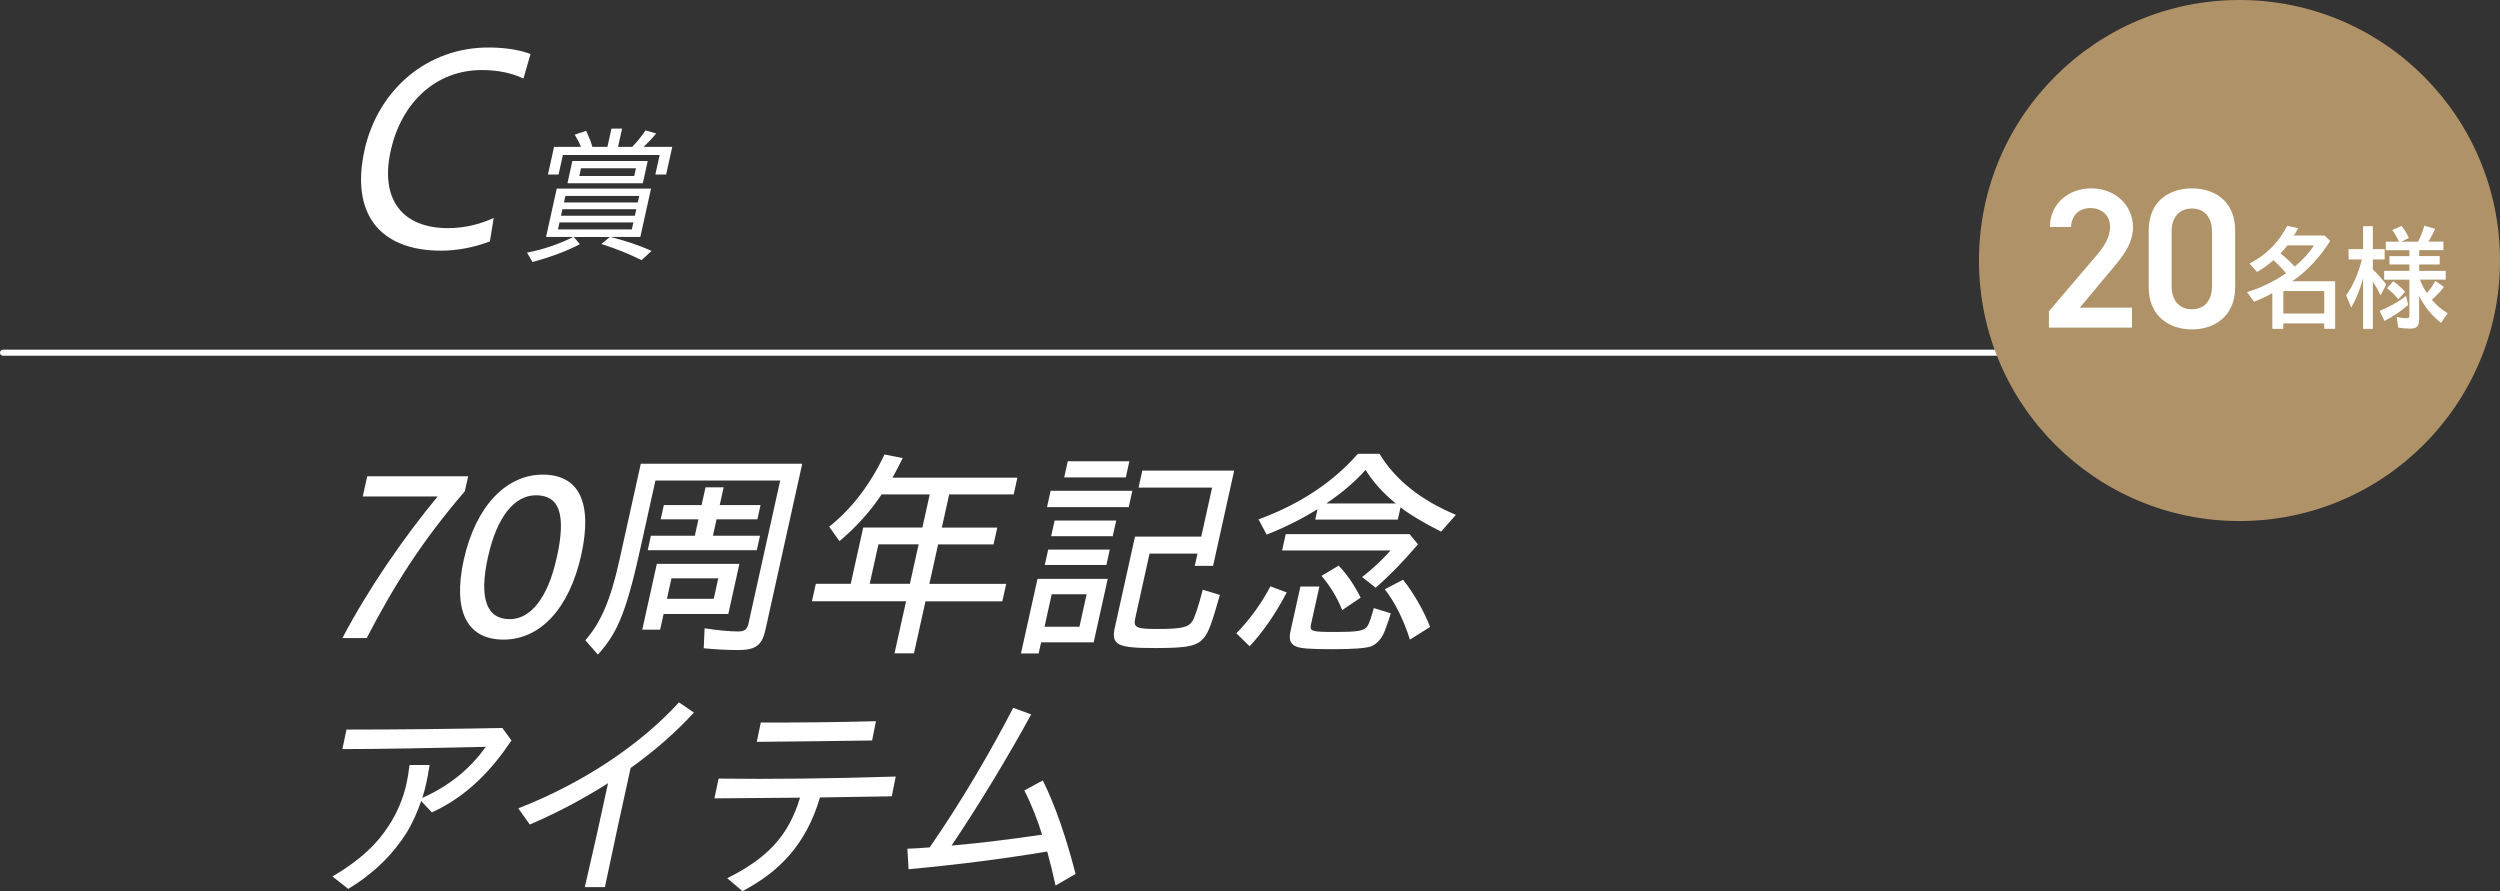
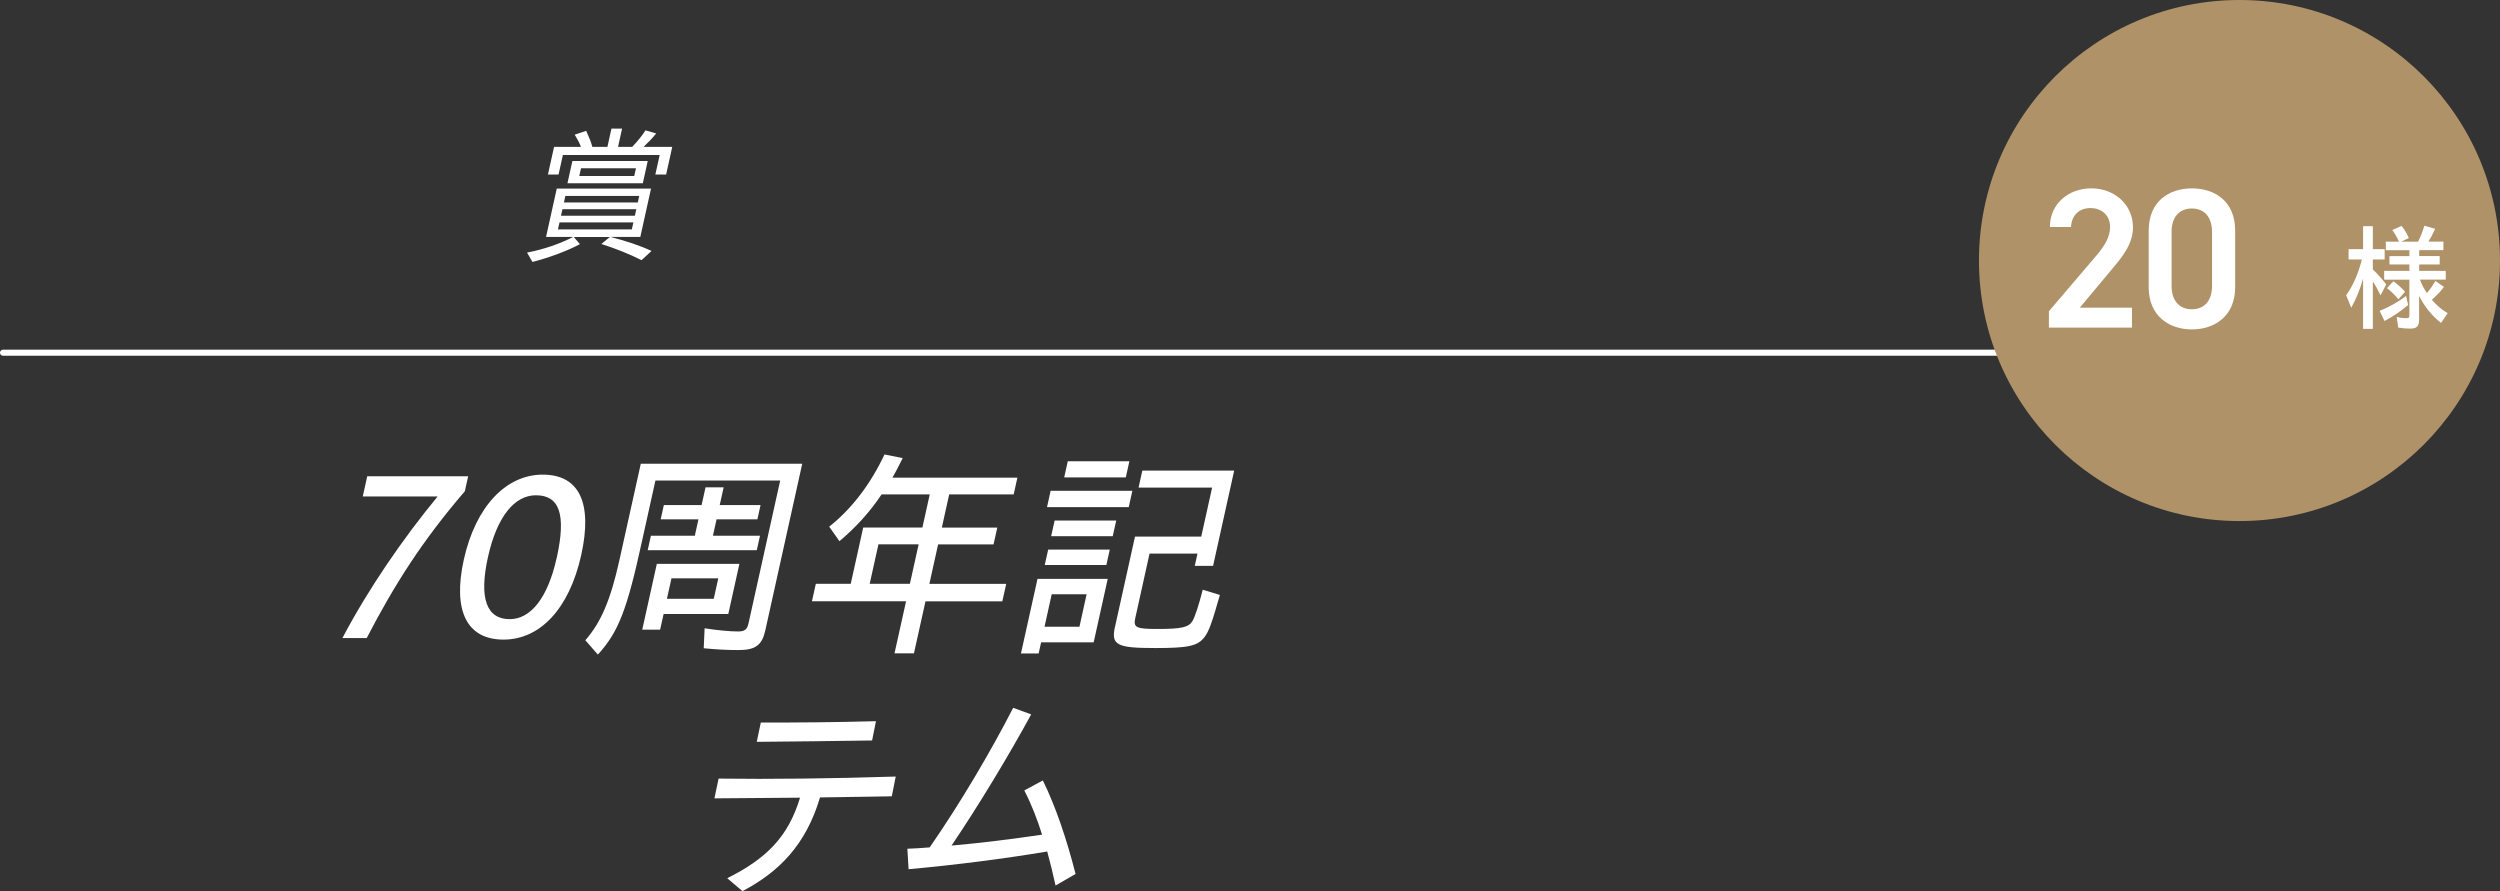
<svg xmlns="http://www.w3.org/2000/svg" id="b" viewBox="0 0 623.75 222.35">
  <rect x="0" y="0" width="623.75" height="222.35" fill="#333333" stroke="none" />
  <g id="c">
-     <path d="m90.93,37.51c3.4-15.33,15.82-25.66,30.9-25.66,4.05,0,7.7.56,10.54,1.62l-1.77,6.12c-3.04-1.41-6.38-2.11-10.43-2.11-11.17,0-19.96,7.8-22.7,20.18-2.65,11.95,2.78,19.26,14.31,19.26,3.98,0,7.82-.91,11.39-2.53l-.94,5.83c-3.97,1.55-8.34,2.32-12.18,2.32-15.44,0-22.58-9.35-19.11-25.03Z" fill="#fff" stroke-width="0" />
    <path d="m131.51,63.02c4.24-.82,8.27-2.23,11.48-3.9h-6.75l2.67-12.06h23.52l-2.67,12.06h-7.45c3.77.96,7.27,2.11,10.25,3.49l-2.5,2.3c-3.02-1.52-6.06-2.75-10.02-4.04l2.12-1.74h-9l1.52,1.78c-2.98,1.63-7.56,3.34-11.83,4.45l-1.36-2.34Zm6.73-26.38h6.71c-.45-1.15-1.03-2.19-1.57-3.04l2.87-.96c.74,1.63,1.25,2.86,1.54,4h3.76l1.01-4.56h2.65l-1.01,4.56h3.54c1.44-1.52,2.57-2.93,3.31-4.12l2.67.78c-.92,1.15-2.16,2.41-3.14,3.34h7.15l-1.53,6.9h-2.69l1.08-4.86h-24.15l-1.08,4.86h-2.65l1.53-6.9Zm19.4,20.59l.39-1.74h-18.43l-.39,1.74h18.43Zm.76-3.41l.36-1.63h-18.43l-.36,1.63h18.43Zm.73-3.3l.36-1.63h-18.43l-.36,1.63h18.43Zm-16.32-10.35h18.8l-1.23,5.56h-18.8l1.23-5.56Zm15.43,3.75l.43-1.93h-13.71l-.43,1.93h13.71Z" fill="#fff" stroke-width="0" />
    <line x1=".75" y1="88" x2="575.75" y2="88" fill="none" stroke="#fff" stroke-linecap="round" stroke-miterlimit="10" stroke-width="1.5" />
    <path d="m109.19,123.86h-18.68l1.12-5.04h25.18l-.83,3.74c-10.7,12.46-17.57,23.33-24.49,36.64h-6.06c6.47-12.29,15.08-24.8,23.76-35.33Z" fill="#fff" stroke-width="0" />
    <path d="m115.73,139.6c2.94-13.25,10.54-21.18,19.68-21.18s12.48,7.08,9.61,20.04c-2.99,13.48-10.3,21.12-19.39,21.12s-12.76-7.08-9.9-19.99Zm23.17-.4c2.45-11.04.6-15.63-5.19-15.63-5.34,0-9.72,5.32-11.96,15.4-2.31,10.42-.3,15.51,5.43,15.51,5.18,0,9.48-5.21,11.71-15.29Z" fill="#fff" stroke-width="0" />
    <path d="m146.03,159.76c3.91-4.47,6.3-10.02,8.51-19.99l5.34-24.07h40.28l-9.21,41.56c-.83,3.74-2.47,4.93-6.71,4.93-2.98,0-5.8-.17-8.66-.45l.22-4.98c3.25.51,6.33.79,8.36.79,1.65,0,2.26-.51,2.6-2.04l7.9-35.62h-31.13l-3.41,15.4c-3.72,17.04-5.85,22.42-10.95,28.03l-3.12-3.57Zm17.84-19.08h20.61l-2.77,12.51h-16.14l-.87,3.91h-4.46l3.64-16.42Zm-1.47-7.02h10.96l.9-4.08h-9.42l.79-3.57h9.42l.98-4.42h4.52l-.98,4.42h10.19l-.79,3.57h-10.19l-.9,4.08h11.74l-.8,3.62h-27.22l.8-3.62Zm15.68,15.74l1.13-5.1h-11.68l-1.13,5.1h11.68Z" fill="#fff" stroke-width="0" />
    <path d="m226.05,150.02h-23.47l.97-4.36h8.71l3.11-14.04h14.77l1.83-8.27h-12.01c-2.89,4.36-6.46,8.27-10.52,11.67l-2.56-3.62c5.47-4.3,10.26-10.47,13.8-18.01l4.54.91c-.98,1.93-1.6,3.23-2.57,4.87h31.19l-.93,4.19h-16.09l-1.83,8.27h13.83l-.93,4.19h-13.83l-2.18,9.85h19.17l-.97,4.36h-19.17l-2.88,12.97h-4.85l2.88-12.97Zm.97-4.36l2.18-9.85h-10.03l-2.18,9.85h10.03Z" fill="#fff" stroke-width="0" />
    <path d="m258.86,144.42h17.52l-3.51,15.85h-13.11l-.62,2.77h-4.41l4.13-18.63Zm10.46,11.95l1.79-8.1h-8.71l-1.79,8.1h8.71Zm-7.8-19.25h15.37l-.85,3.85h-15.37l.85-3.85Zm.61-14.67h20.39l-.9,4.08h-20.39l.9-4.08Zm1,7.42h15.37l-.87,3.91h-15.37l.87-3.91Zm3.28-14.78h15.37l-.89,4.02h-15.37l.89-4.02Zm11.79,41.28l4.98-22.48h16.53l2.71-12.23h-18.35l.94-4.25h22.92l-5.27,23.78h-4.57l.68-3.06h-11.96l-3.56,16.08c-.53,2.38.22,2.72,5.51,2.72,6.01,0,7.8-.4,8.76-1.98.61-1.02,1.59-3.96,2.56-7.81l4.28,1.3c-1.97,6.91-2.71,9-3.81,10.48-1.71,2.26-3.98,2.77-12.3,2.77-9.64,0-11.08-.74-10.06-5.32Z" fill="#fff" stroke-width="0" />
-     <path d="m308.47,158.01c3.2-3.23,6.37-7.59,8.5-11.72l4.07,1.53c-2.69,5.15-5.94,9.91-9.26,13.42l-3.31-3.23Zm5.53-28.43c10.13-3.68,18.64-9.29,24.79-16.36h5.4c3.91,6.46,10.22,11.55,19.05,15.23l-3.68,4.19c-4.16-2.09-7.58-4.08-10.12-6.06l-.68,3.06h-20.61l.58-2.6c-3.9,2.43-8.6,4.76-12.7,6.34l-2.02-3.79Zm25.85,14.38c2.45-1.87,4.95-4.19,7.09-6.62h-27.05l.9-4.08h30.91l2.08,2.55c-3.72,4.36-7.08,7.81-10.55,10.82l-3.38-2.66Zm-16.51,17.33c-1.41-.62-1.82-1.75-1.35-3.85l2.46-11.1h4.74l-2.06,9.29c-.43,1.92-.01,2.04,6,2.04s7.28-.28,8.11-1.53c.35-.57.96-2.32,1.53-4.42l4.23,1.3c-.45,1.53-.6,1.98-1.44,4.25-.78,2.04-1.96,3.4-3.54,4.02-1.42.45-4.28.68-9.52.68-5.73,0-7.9-.17-9.16-.68Zm6.38-17.61l4.26-2.55c2.03,2.04,3.98,4.93,5.5,7.98l-4.6,3.11c-1.31-3.28-3.02-6-5.16-8.55Zm18.55-18.06c-3.18-2.55-5.74-5.44-7.56-8.38-2.64,2.95-5.76,5.61-9.79,8.38h17.36Zm-2.76,21.4l4.55-2.38c2.55,3.17,5.14,7.64,6.76,11.78l-5.05,3.17c-1.48-4.75-3.6-9.12-6.25-12.57Z" fill="#fff" stroke-width="0" />
-     <path d="m82.96,218.67c6.96-4.08,11.17-8.15,14.13-12.8,1.92-2.95,3.51-6.62,4.32-10.31.28-1.25.51-2.55.77-4.7h5.01c-.36,2.38-.61,3.51-.9,4.81-.24,1.08-.55,2.21-.92,3.4,7.27-3.23,12.3-7.76,15.83-12.74-11.75.28-26.57.57-35.78.57l1.03-4.87c13.28,0,27.15-.17,38.88-.4l2.28,3.11c-4.86,7.25-10.89,13.82-19.85,17.95l-2.68-2.83c-.95,2.78-2.24,5.61-3.54,7.76-3.57,5.66-8.36,10.36-14.66,14.16l-3.94-3.11Z" fill="#fff" stroke-width="0" />
-     <path d="m129.32,201.68c15.98-6.23,30.39-15.8,40.08-26.44l3.73,2.55c-4.51,4.93-9.9,9.63-15.79,13.82-2.21,9.97-4.34,19.82-6.42,29.73h-5.01c2.03-8.66,3.95-17.33,5.8-25.93-6.16,3.91-12.78,7.42-19.53,10.31l-2.86-4.02Z" fill="#fff" stroke-width="0" />
    <path d="m181.43,219.12c9.98-4.98,15.27-10.48,18.18-20.1l-21.36.17,1.04-4.93c13.08.17,27.94,0,44.19-.51l-.98,4.93c-6.25.11-12.21.17-17.91.28-3.52,11.89-10.3,18.63-19.35,23.38l-3.8-3.23Zm8.39-38.84c9.42,0,18.2-.06,28.73-.34l-.96,4.81c-10.89.17-18.4.23-28.78.34l1.01-4.81Z" fill="#fff" stroke-width="0" />
    <path d="m226.38,211.76c1.72-.06,3.62-.17,5.58-.34,7.62-10.99,15.22-23.9,20.83-34.82l4.49,1.64c-5.49,10.08-12.99,22.54-19.87,32.73,7.19-.62,15.24-1.64,22.59-2.72-1.23-3.91-2.63-7.53-4.44-11.04l4.63-2.49c3.23,6.57,5.95,14.67,8.16,23.33l-4.99,2.89c-.66-3-1.35-5.83-2.08-8.49-10.47,1.75-22.16,3.28-34.59,4.42l-.3-5.1Z" fill="#fff" stroke-width="0" />
    <circle cx="558.75" cy="65" r="65" fill="#af9267" stroke-width="0" />
    <path d="m531.92,81.74h-20.72v-4.08l11.78-13.82c2.24-2.58,3.48-4.82,3.48-7.21,0-3.13-2.34-4.72-4.87-4.72-2.68,0-4.72,1.64-4.87,4.72h-5.27c0-5.81,4.67-9.64,10.34-9.64s10.39,3.98,10.39,9.74c0,4.32-2.98,7.7-5.17,10.34l-8.1,9.69h13.02v4.97Z" fill="#fff" stroke-width="0" />
    <path d="m546.88,82.19c-5.71,0-10.78-3.38-10.78-10.49v-14.16c0-7.31,5.07-10.54,10.78-10.54s10.79,3.23,10.79,10.49v14.21c0,7.11-5.07,10.49-10.79,10.49Zm0-30.17c-3.13,0-5.07,2.14-5.07,5.81v13.52c0,3.68,1.94,5.81,5.07,5.81s5.02-2.14,5.02-5.81v-13.52c0-3.68-1.94-5.81-5.02-5.81Z" fill="#fff" stroke-width="0" />
-     <path d="m566.95,73.14c-1.63.9-3.26,1.66-4.58,2.12l-1.74-2.38c3.29-.96,6.82-2.7,9.74-4.71-.97-1.16-1.93-2.15-3.15-3.25-1.3,1.16-2.59,2.09-4.11,2.93l-1.85-2.09c4.2-2.18,7.29-5.29,9.38-9.41l2.76.58c-.44.81-.77,1.37-1.1,1.83h7.67l1.41,1.34c-2.46,4.01-5.91,7.67-9.47,10.08h10.71v11.85h-2.73v-1.34h-10.21v1.37h-2.73v-8.92Zm10.38-11.91h-6.6c-.58.75-1.16,1.39-1.77,1.98,1.46,1.16,2.43,2.09,3.59,3.28,2.1-1.77,3.7-3.54,4.78-5.26Zm2.57,17v-5.61h-10.21v5.61h10.21Z" fill="#fff" stroke-width="0" />
    <path d="m589.58,69.54c-.83,2.91-1.82,5.23-2.95,7.23l-1.27-3.11c1.66-2.27,3.04-5.35,3.92-8.92h-3.31v-2.59h3.62v-5.72h2.43v5.72h2.95v2.59h-2.95v2.47c1.3,1.28,2.24,2.3,3.34,3.75l-1.41,2.73c-.63-1.31-1.16-2.3-1.93-3.46v11.82h-2.43v-12.52Zm4.14,8.02c2.32-.93,4.67-2.24,6.6-3.72l.52,2.24c-1.63,1.42-3.92,2.99-5.91,4.01l-1.21-2.53Zm4.64,4.18l-.39-2.67c.94.23,1.71.32,2.37.32s.8-.15.8-.76v-8.86h-6.29v-2.18h6.29v-1.6h-4.97v-2.09h4.97v-1.48h-5.88v-2.12h3.29c-.55-1.19-1.05-2.06-1.68-2.91l2.32-1.02c.66.78,1.38,1.98,1.82,3.02l-1.9.9h4.2c.69-1.34,1.21-2.76,1.57-3.98l2.68.78c-.39.93-.97,2.06-1.68,3.2h3.75v2.12h-6.04v1.48h5.11v2.09h-5.11v1.6h6.62v2.18h-6.43c.41,1.13,1.05,2.38,1.74,3.37.86-1.02,1.54-2.03,2.12-3.02l2.12,1.48c-.8,1.1-1.54,1.86-3.01,3.2,1.1,1.34,2.54,2.56,3.95,3.34l-1.66,2.44c-2.26-1.77-4.14-4.07-5.47-6.74v5.84c0,1.77-.58,2.32-2.26,2.32-1.02,0-1.99-.09-2.95-.26Zm-2.82-9.85l1.6-1.71c.94.67,1.96,1.54,2.93,2.61l-1.68,1.89c-.8-1.02-1.74-1.92-2.84-2.79Z" fill="#fff" stroke-width="0" />
  </g>
</svg>